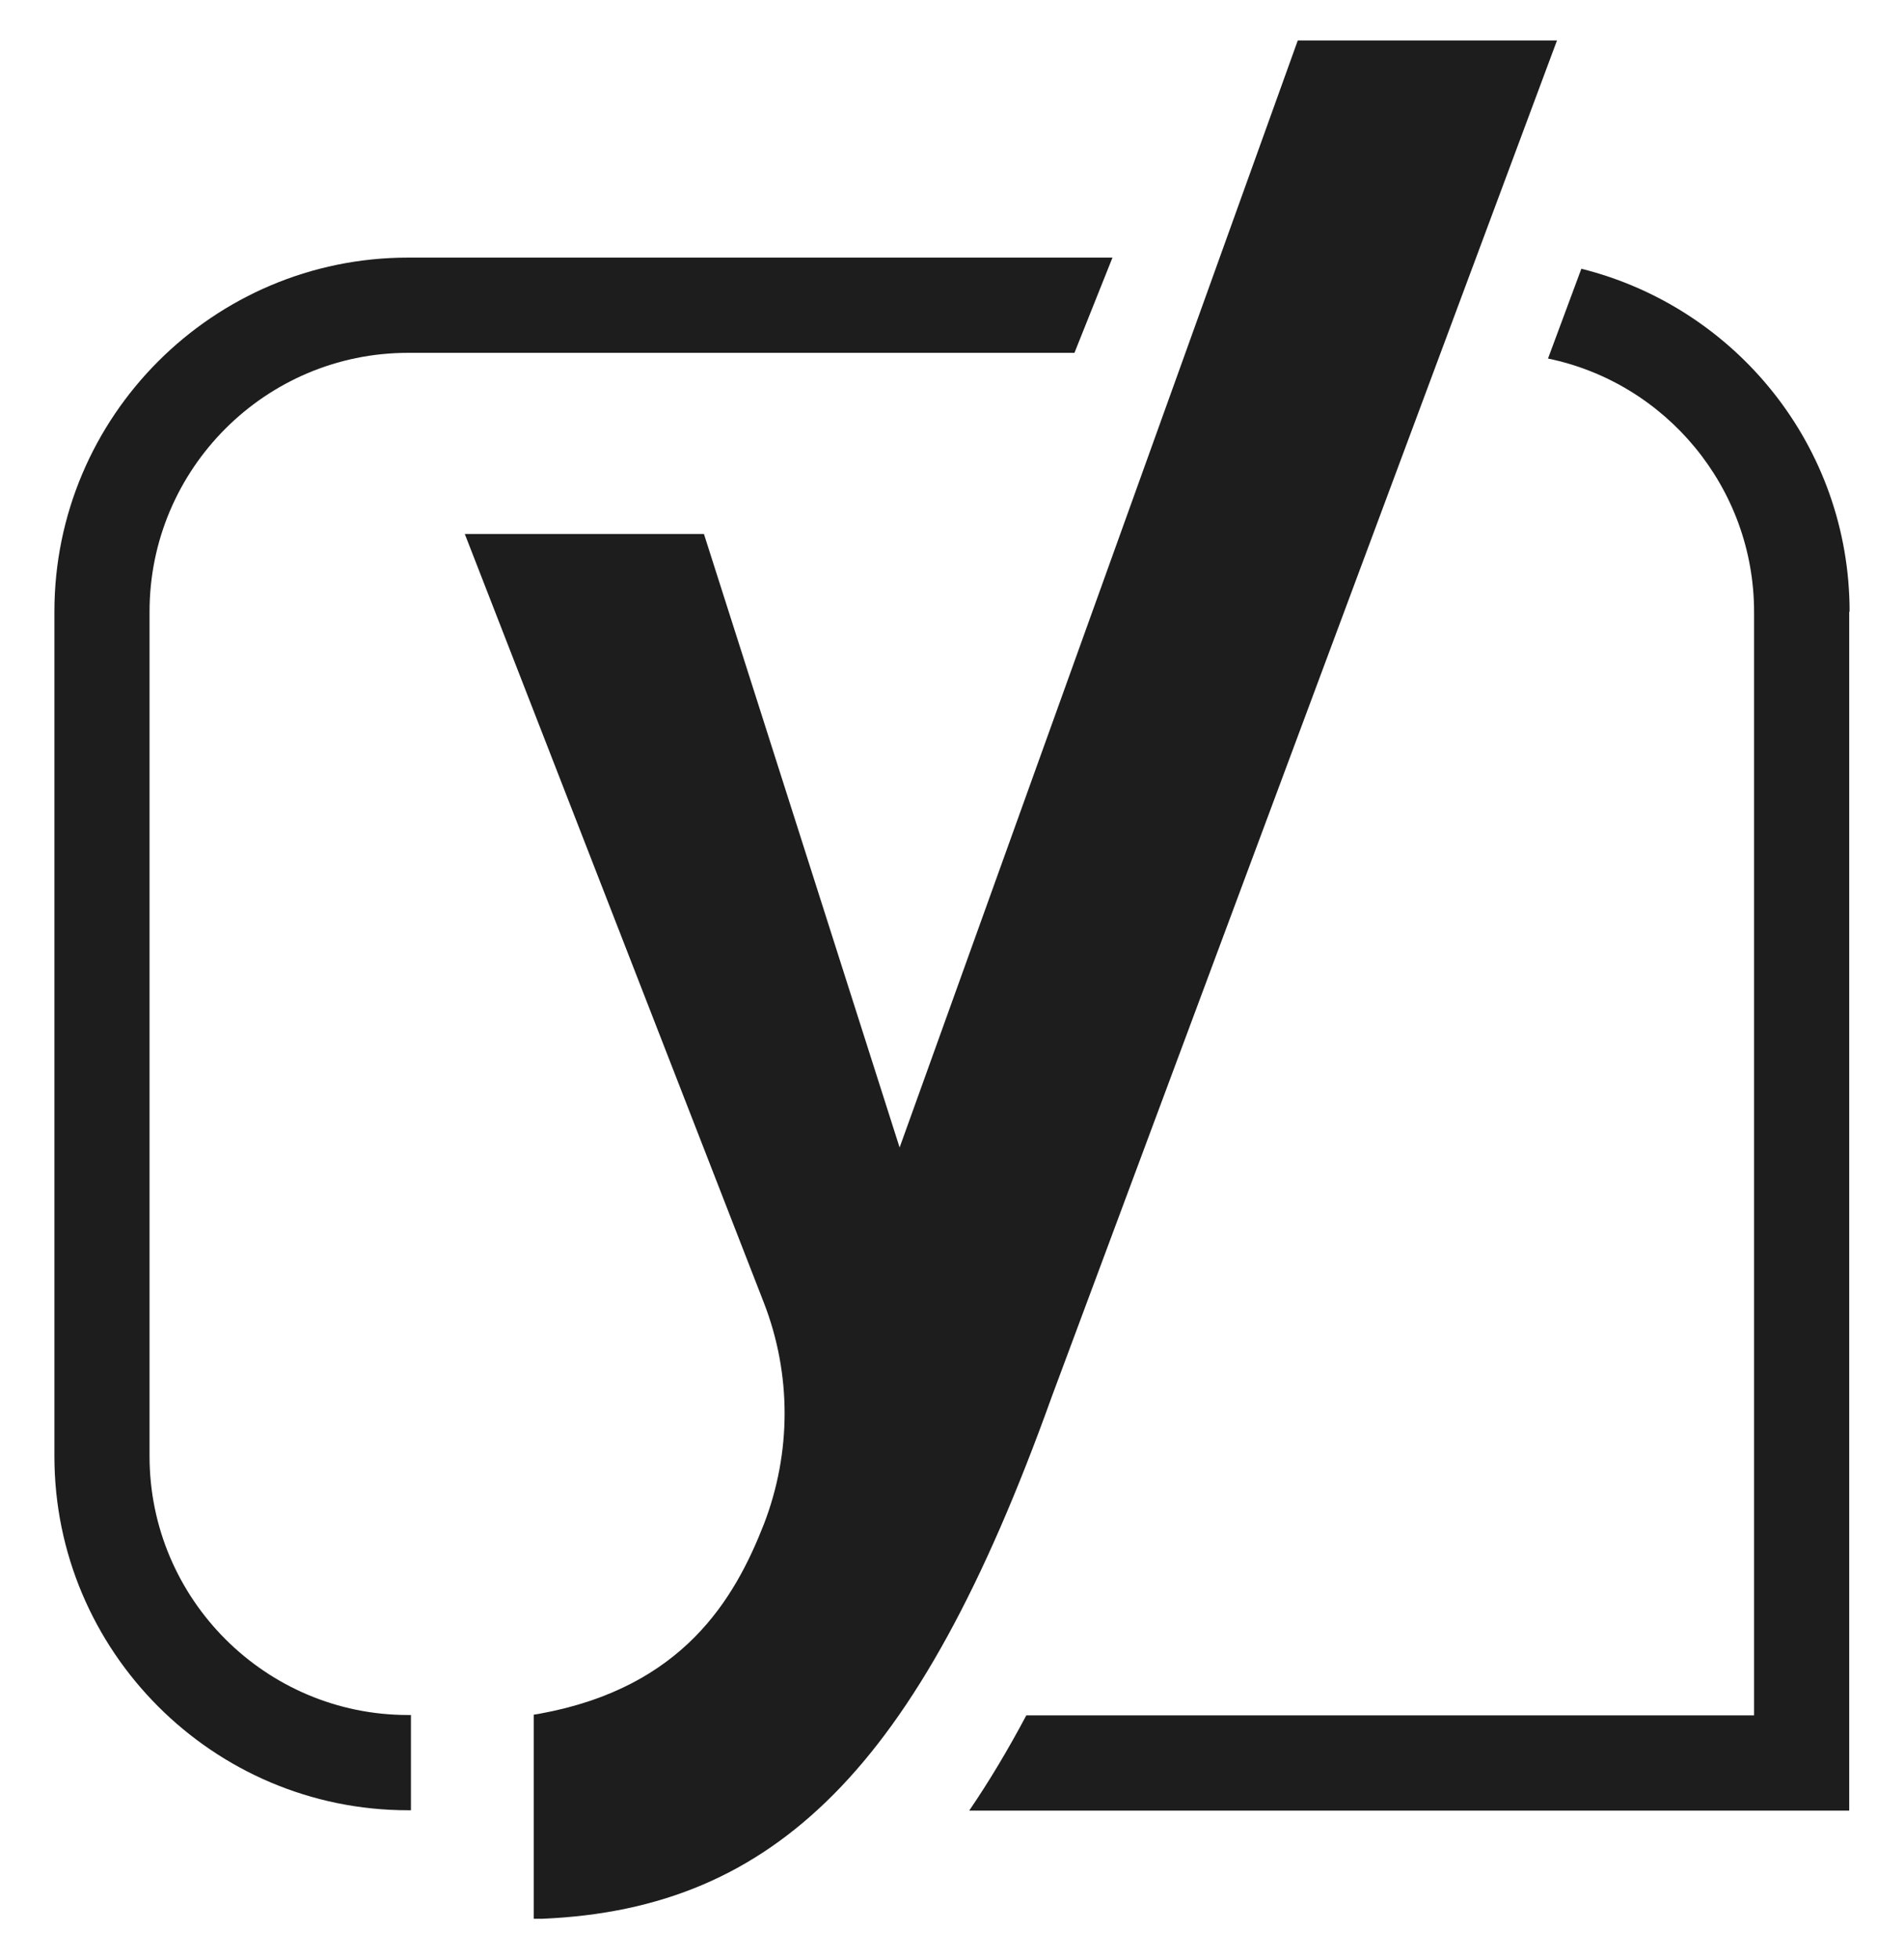
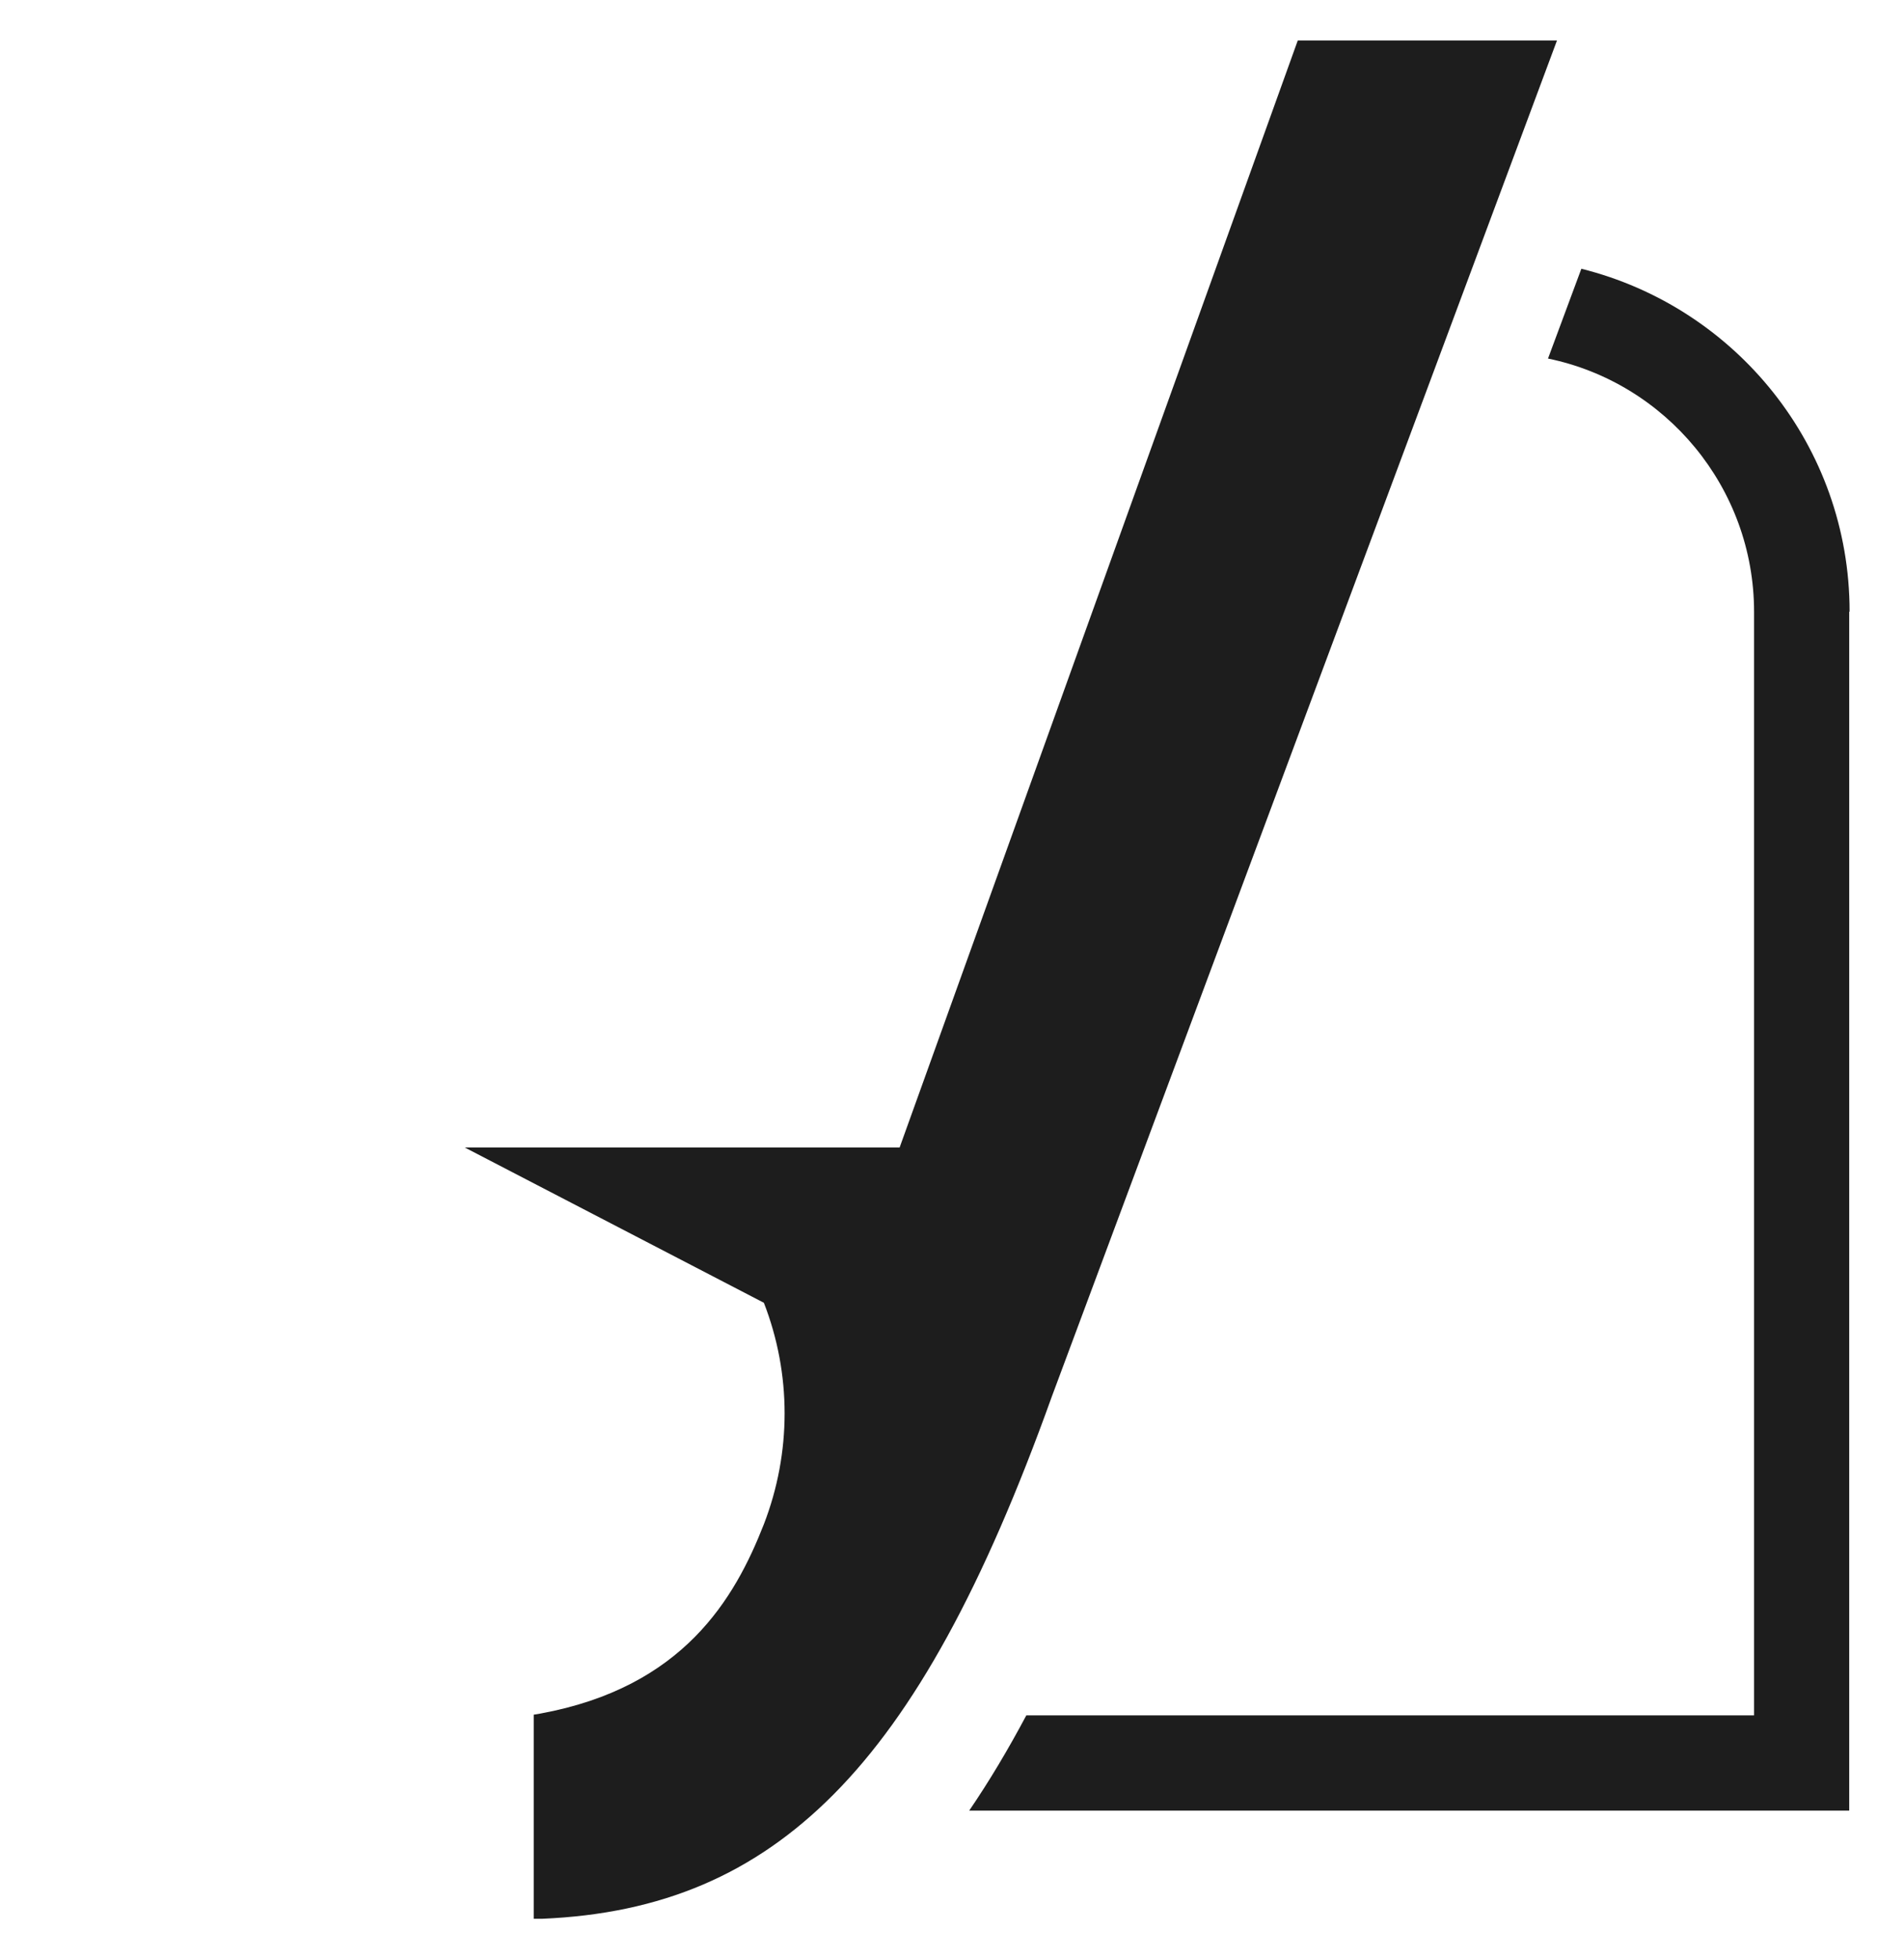
<svg xmlns="http://www.w3.org/2000/svg" width="35" height="36" viewBox="0 0 35 36" fill="none">
  <g clip-path="url(#clip0_4759_11315)">
    <g clip-path="url(#clip1_4759_11315)">
-       <path d="M7.501 31.511C4.881 31.511 2.749 29.378 2.749 26.756V11.238C2.749 8.616 4.881 6.483 7.501 6.483H19.751L20.45 4.733H7.501C3.917 4.733 1 7.652 1 11.238V26.756C1 30.342 3.917 33.261 7.501 33.261H7.554V31.511H7.501Z" fill="#1D1D1D" />
      <path d="M34 11.238C34 8.193 31.901 5.644 29.069 4.938L28.456 6.588C30.614 7.031 32.244 8.953 32.244 11.244V31.518H18.866C18.536 32.138 18.186 32.726 17.816 33.268H33.993V11.238H34Z" fill="#1D1D1D" />
-       <path d="M23.856 0.744L16.537 21.084L12.94 9.811H8.544L14.042 23.937C14.55 25.244 14.55 26.69 14.042 28.005C13.507 29.372 12.563 31.003 9.93 31.485L9.811 31.505V35.255H9.963C12.161 35.163 13.864 34.437 15.322 32.971C16.807 31.478 18.081 29.154 19.335 25.66L28.621 0.744H23.856Z" fill="#1D1D1D" />
+       <path d="M23.856 0.744L16.537 21.084H8.544L14.042 23.937C14.55 25.244 14.55 26.69 14.042 28.005C13.507 29.372 12.563 31.003 9.93 31.485L9.811 31.505V35.255H9.963C12.161 35.163 13.864 34.437 15.322 32.971C16.807 31.478 18.081 29.154 19.335 25.66L28.621 0.744H23.856Z" fill="#1D1D1D" />
    </g>
  </g>
  <defs>
    <clipPath id="clip0_4759_11315">
      <rect width="35" height="35" fill="white" transform="translate(0 0.5)" />
    </clipPath>
    <clipPath id="clip1_4759_11315">
      <rect width="33" height="35" fill="white" transform="translate(1 0.5)" />
    </clipPath>
  </defs>
</svg>